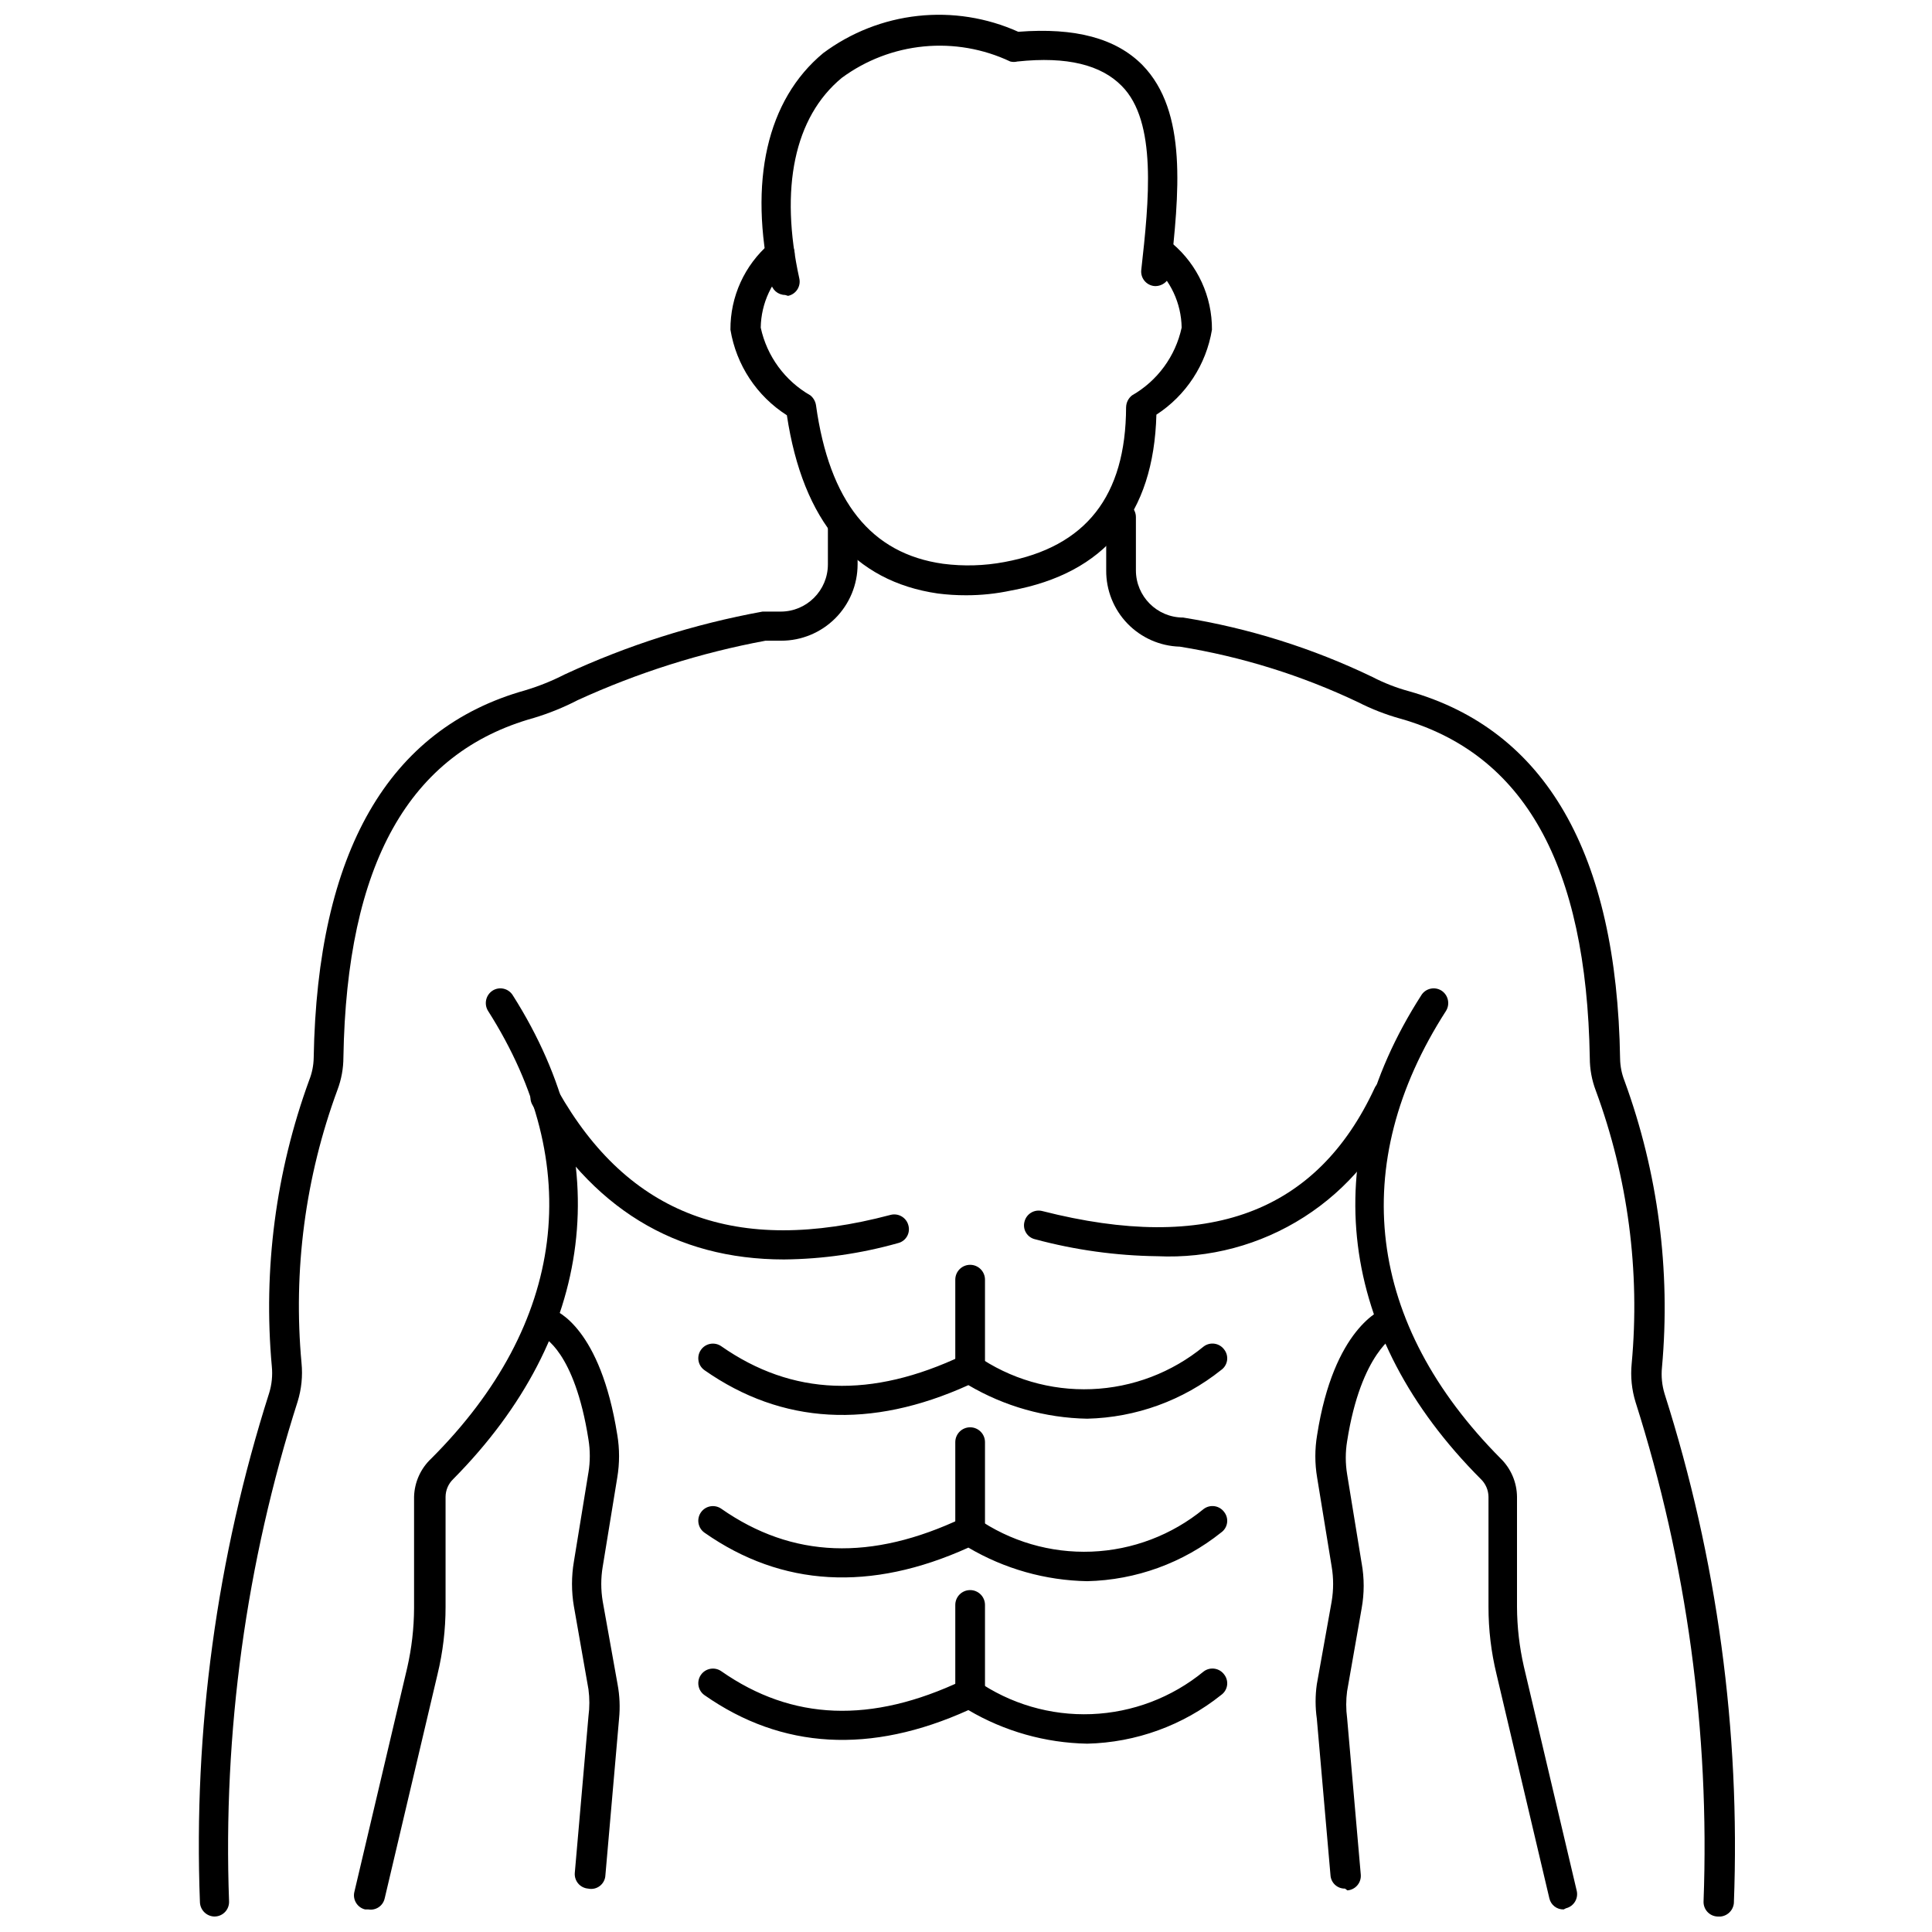
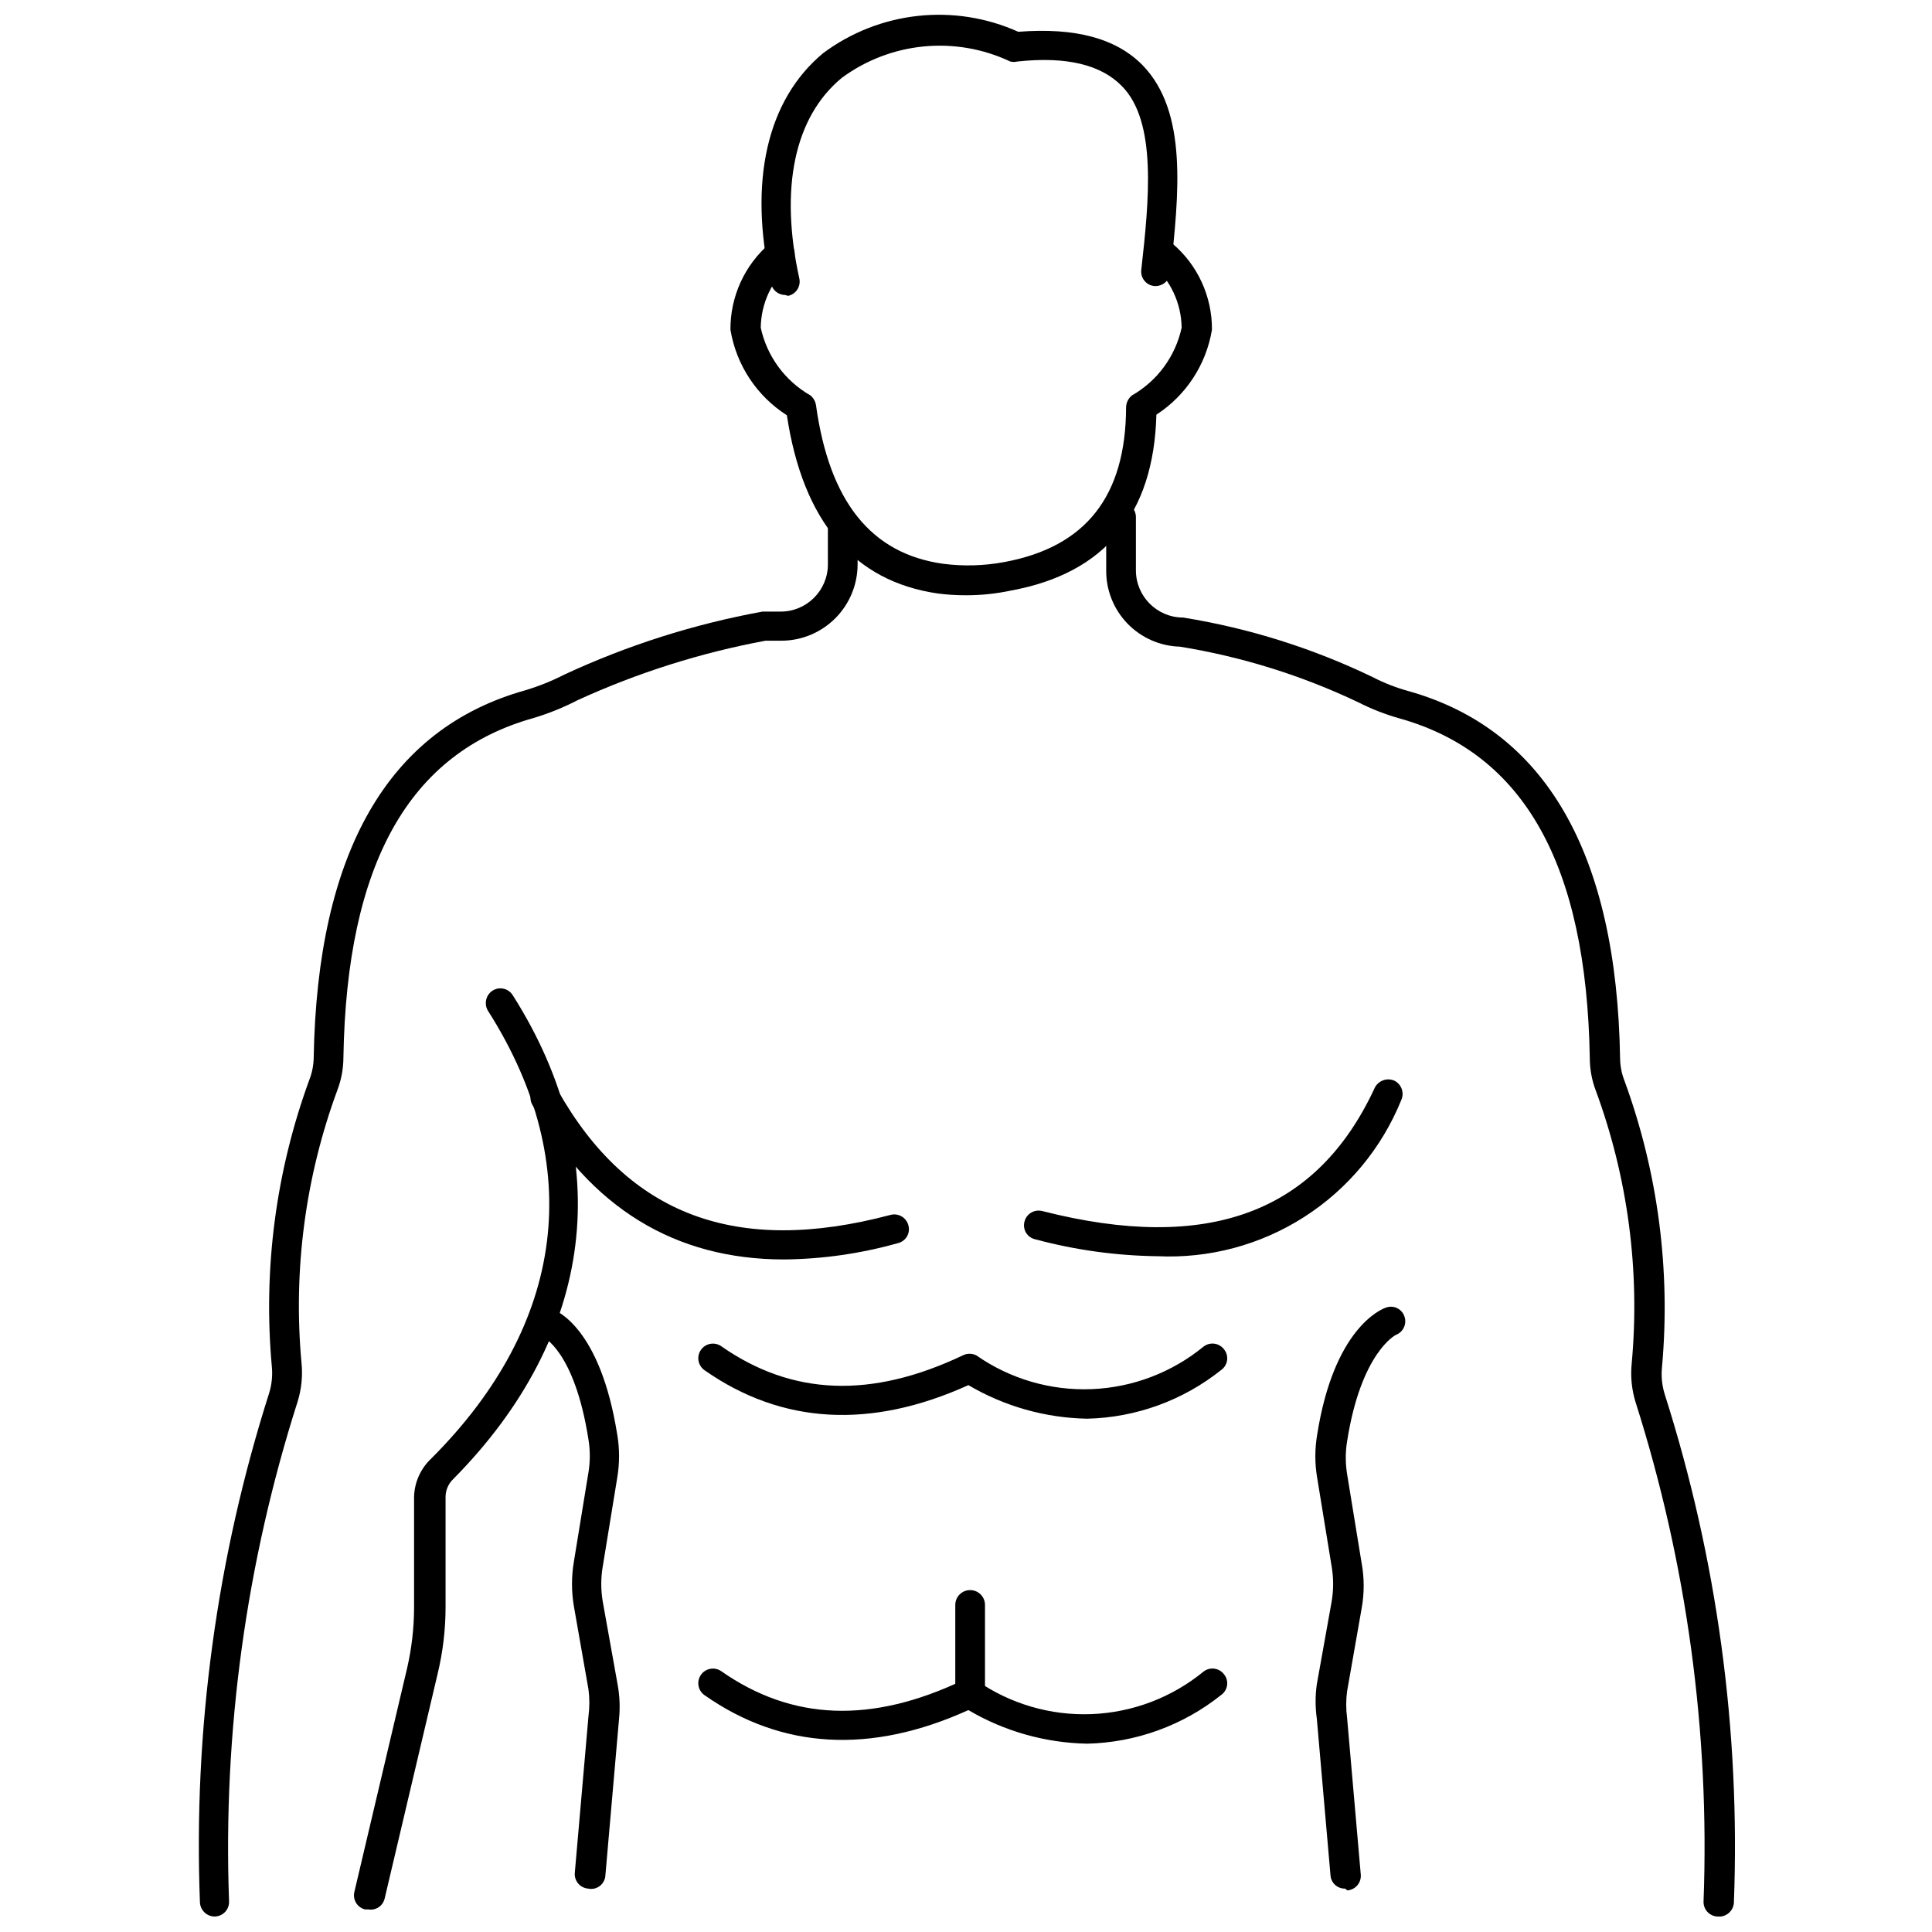
<svg xmlns="http://www.w3.org/2000/svg" width="800px" height="800px" version="1.1" viewBox="144 144 512 512">
  <defs>
    <clipPath id="c">
      <path d="m196 278h176v373.9h-176z" />
    </clipPath>
    <clipPath id="b">
      <path d="m437 277h167v374.9h-167z" />
    </clipPath>
    <clipPath id="a">
      <path d="m345 148.09h112v74.906h-112z" />
    </clipPath>
  </defs>
  <g clip-path="url(#c)">
    <path d="m200.84 651.9c-2.082-0.039-3.773-1.695-3.856-3.777-1.75-45.699 4.453-91.355 18.34-134.93 0.711-2.293 0.949-4.699 0.711-7.086-2.332-25.719 1.055-51.633 9.918-75.887 0.746-1.879 1.145-3.879 1.18-5.902 0.945-54.473 19.758-87.223 56.047-97.375v-0.004c3.586-1.074 7.062-2.469 10.395-4.172 16.719-7.773 34.363-13.383 52.504-16.688h4.805c6.91 0 12.516-5.606 12.516-12.516v-10.785c0-2.176 1.762-3.938 3.934-3.938 2.176 0 3.938 1.762 3.938 3.938v10.785c0 5.363-2.133 10.512-5.926 14.305-3.793 3.793-8.941 5.926-14.305 5.926h-4.172c-17.168 3.191-33.875 8.477-49.754 15.742-3.727 1.93-7.629 3.512-11.648 4.723-33.062 9.211-49.594 38.652-50.461 89.977v0.004c-0.004 2.93-0.539 5.836-1.574 8.578-8.535 23.129-11.789 47.875-9.523 72.422 0.336 3.422-0.012 6.871-1.023 10.156-13.668 42.781-19.82 87.605-18.184 132.48 0.039 1.023-0.324 2.023-1.02 2.777-0.695 0.754-1.66 1.199-2.684 1.238z" />
  </g>
  <path d="m241.61 650.02h-0.867c-2.059-0.508-3.328-2.582-2.832-4.644l14.012-59.434c1.176-5.168 1.785-10.449 1.809-15.746v-29.52c0.102-3.859 1.746-7.519 4.566-10.156 35.66-35.66 41.012-77.777 15.035-118.63v0.004c-1.117-1.812-0.594-4.184 1.184-5.356 0.863-0.559 1.918-0.746 2.922-0.523 1.004 0.219 1.879 0.836 2.43 1.707 27.711 43.609 21.805 90.293-15.742 128.23-1.293 1.234-2.031 2.938-2.047 4.723v29.207-0.004c0 5.996-0.715 11.969-2.125 17.793l-14.012 59.434h-0.004c-0.434 1.973-2.34 3.254-4.328 2.914z" />
  <g clip-path="url(#b)">
    <path d="m599.16 651.9c-1.023-0.039-1.988-0.484-2.684-1.238-0.691-0.754-1.059-1.754-1.016-2.777 1.668-44.816-4.434-89.586-18.027-132.33-1.012-3.281-1.359-6.734-1.023-10.152 2.266-24.551-0.988-49.297-9.523-72.426-1.039-2.742-1.57-5.648-1.574-8.578-0.867-51.246-17.398-80.688-50.301-89.977h-0.004c-3.832-1.074-7.551-2.523-11.098-4.332-14.969-7.113-30.871-12.07-47.234-14.719-5.254-0.145-10.242-2.344-13.895-6.129-3.648-3.781-5.672-8.848-5.625-14.102v-14.094c0-2.172 1.762-3.934 3.934-3.934 2.176 0 3.938 1.762 3.938 3.934v14.094c0 6.91 5.602 12.516 12.516 12.516 17.387 2.801 34.277 8.102 50.145 15.742 3.086 1.598 6.332 2.867 9.684 3.781 36.211 10.234 55.105 42.98 55.969 97.375 0.035 2.023 0.434 4.023 1.18 5.906 8.863 24.254 12.25 50.168 9.922 75.883-0.242 2.387 0 4.797 0.707 7.086 13.887 43.574 20.094 89.23 18.344 134.93-0.102 1.047-0.613 2.012-1.43 2.676-0.812 0.664-1.855 0.977-2.902 0.867z" />
  </g>
-   <path d="m558.38 650.02c-1.789 0.047-3.367-1.172-3.777-2.914l-14.012-59.434c-1.414-5.824-2.129-11.797-2.125-17.793v-29.203c-0.02-1.785-0.758-3.488-2.047-4.723-37.863-37.941-43.77-84.625-15.742-128.23h-0.004c0.551-0.871 1.426-1.488 2.43-1.707 1.008-0.223 2.059-0.035 2.926 0.523 1.773 1.172 2.297 3.543 1.18 5.356-26.293 40.855-20.941 82.969 14.484 118.63 2.734 2.676 4.293 6.332 4.328 10.156v29.207-0.004c0.027 5.301 0.637 10.578 1.812 15.746l14.012 59.434c0.492 2.062-0.773 4.141-2.836 4.644z" />
  <path d="m351.82 477.77c-28.969 0-51.324-13.699-66.754-41.012-1.043-1.871-0.375-4.231 1.496-5.273 1.871-1.047 4.231-0.375 5.273 1.492 18.656 33.062 47.23 43.848 88.168 32.984 0.992-0.262 2.047-0.121 2.934 0.398 0.887 0.516 1.531 1.363 1.789 2.359 0.285 0.992 0.152 2.059-0.367 2.949-0.52 0.895-1.383 1.535-2.387 1.773-9.816 2.769-19.953 4.227-30.152 4.328z" />
  <path d="m450.7 476.91c-10.93-0.141-21.801-1.648-32.355-4.484-1.02-0.223-1.902-0.855-2.438-1.75-0.539-0.895-0.68-1.969-0.395-2.973 0.258-0.996 0.902-1.844 1.789-2.359 0.887-0.52 1.941-0.66 2.934-0.398 43.926 11.18 72.738 0.473 88.09-32.668h-0.004c0.953-1.91 3.238-2.742 5.195-1.891 1.918 0.953 2.719 3.262 1.812 5.195-5.168 12.734-14.16 23.547-25.738 30.949-11.578 7.406-25.164 11.031-38.891 10.379z" />
  <path d="m299.87 644.5c-1.023-0.082-1.977-0.566-2.641-1.348-0.664-0.785-0.988-1.801-0.902-2.824l3.621-41.484c0.316-2.379 0.316-4.789 0-7.164l-3.856-21.965h-0.004c-0.668-3.934-0.668-7.953 0-11.887l3.856-23.617h0.004c0.473-2.891 0.473-5.844 0-8.734-3.699-23.617-12.121-27.238-12.203-27.238-1.91-0.832-2.867-2.984-2.203-4.961 0.707-1.949 2.828-2.992 4.801-2.359 1.258 0.473 12.754 5.039 17.238 33.297h0.004c0.629 3.754 0.629 7.582 0 11.336l-3.856 23.617h-0.004c-0.512 3.047-0.512 6.16 0 9.211l3.938 21.965v-0.004c0.562 3.012 0.695 6.086 0.395 9.133l-3.621 41.484c-0.047 1.113-0.582 2.148-1.461 2.832-0.879 0.684-2.016 0.945-3.106 0.711z" />
  <path d="m500.45 644.5c-2.027 0.047-3.731-1.52-3.856-3.543l-3.621-41.484c-0.434-3.031-0.434-6.106 0-9.133l3.938-21.965-0.004 0.004c0.512-3.051 0.512-6.164 0-9.211l-3.856-23.617c-0.629-3.727-0.629-7.531 0-11.258 4.41-28.184 16.848-33.297 18.262-33.77 0.961-0.352 2.019-0.297 2.941 0.148 0.918 0.445 1.617 1.242 1.941 2.211 0.688 1.977-0.324 4.144-2.285 4.883 0 0-9.211 4.566-12.91 28.18-0.473 2.894-0.473 5.848 0 8.738l3.856 23.617h0.004c0.707 3.93 0.707 7.957 0 11.887l-3.856 21.965h-0.004c-0.316 2.375-0.316 4.785 0 7.16l3.621 41.484v0.004c0.086 1.023-0.238 2.039-0.902 2.82-0.664 0.785-1.613 1.27-2.641 1.352z" />
  <path d="m432.12 519.97c-11.09-0.203-21.934-3.266-31.488-8.895-25.898 11.73-49.438 10.391-69.902-3.938-1.762-1.219-2.203-3.633-0.984-5.391 1.215-1.762 3.629-2.203 5.391-0.984 18.812 13.145 39.754 13.934 64 2.441v-0.004c1.137-0.586 2.484-0.586 3.621 0 8.922 6.227 19.637 9.363 30.508 8.938 10.871-0.426 21.305-4.394 29.715-11.297 0.82-0.621 1.859-0.891 2.879-0.742 1.02 0.148 1.938 0.699 2.551 1.527 0.645 0.816 0.926 1.859 0.777 2.887-0.152 1.027-0.715 1.949-1.562 2.547-10.102 8.074-22.574 12.609-35.504 12.91z" />
-   <path d="m401.02 510.6c-2.133 0-3.859-1.727-3.859-3.859v-23.617 0.004c0-2.176 1.762-3.938 3.938-3.938 2.172 0 3.934 1.762 3.934 3.938v23.617-0.004c0.004 1.051-0.426 2.059-1.184 2.785-0.758 0.73-1.781 1.117-2.828 1.074z" />
-   <path d="m432.12 563.03c-11.09-0.199-21.934-3.266-31.488-8.895-25.898 11.73-49.438 10.391-69.902-3.938-1.762-1.215-2.203-3.629-0.984-5.391 1.215-1.762 3.629-2.203 5.391-0.984 18.812 13.145 39.754 13.934 64 2.441 1.137-0.59 2.484-0.59 3.621 0 8.922 6.223 19.637 9.359 30.508 8.934 10.871-0.426 21.305-4.394 29.715-11.297 0.82-0.621 1.859-0.887 2.879-0.742 1.02 0.148 1.938 0.699 2.551 1.531 0.645 0.812 0.926 1.855 0.777 2.883-0.152 1.027-0.715 1.949-1.562 2.547-10.102 8.078-22.574 12.613-35.504 12.91z" />
-   <path d="m401.02 553.66c-2.133 0-3.859-1.727-3.859-3.856v-23.617c0-2.176 1.762-3.938 3.938-3.938 2.172 0 3.934 1.762 3.934 3.938v23.617c0.004 1.051-0.426 2.055-1.184 2.781-0.758 0.73-1.781 1.117-2.828 1.074z" />
  <path d="m432.12 606.09c-11.09-0.203-21.934-3.266-31.488-8.898-25.898 11.73-49.438 10.391-69.902-3.938v0.004c-1.762-1.219-2.203-3.633-0.984-5.394 1.215-1.758 3.629-2.199 5.391-0.984 18.812 13.145 39.754 13.934 64 2.441 1.137-0.586 2.484-0.586 3.621 0 8.922 6.223 19.637 9.363 30.508 8.938 10.871-0.43 21.305-4.394 29.715-11.297 0.82-0.625 1.859-0.891 2.879-0.742s1.938 0.699 2.551 1.527c0.645 0.816 0.926 1.859 0.777 2.887-0.152 1.027-0.715 1.945-1.562 2.547-10.102 8.074-22.574 12.609-35.504 12.91z" />
  <path d="m401.02 596.8c-2.133 0-3.859-1.73-3.859-3.859v-23.617c0-2.172 1.762-3.934 3.938-3.934 2.172 0 3.934 1.762 3.934 3.934v23.617c0.004 1.051-0.426 2.059-1.184 2.785-0.758 0.727-1.781 1.117-2.828 1.074z" />
  <g clip-path="url(#a)">
    <path d="m352.06 222.17c-1.879-0.012-3.473-1.375-3.777-3.227-5.984-26.844-1.023-48.492 13.855-60.852h-0.004c7.336-5.465 15.996-8.875 25.09-9.871s18.285 0.453 26.629 4.203c15.113-1.18 25.898 1.73 32.906 8.816 12.043 12.359 9.684 34.086 7.398 55.105-0.285 2.094-2.141 3.609-4.25 3.465-1.023-0.102-1.969-0.605-2.617-1.402-0.652-0.801-0.957-1.824-0.844-2.848 2.047-18.344 4.25-39.359-5.195-48.805-5.434-5.512-14.406-7.871-27.629-6.453l-0.004-0.004c-0.621 0.16-1.27 0.16-1.891 0-7.137-3.371-15.055-4.75-22.914-3.988-7.856 0.762-15.359 3.637-21.719 8.316-12.594 10.391-16.531 29.285-11.258 53.215 0.211 1.004 0.012 2.047-0.547 2.902-0.562 0.855-1.441 1.457-2.445 1.664z" />
  </g>
  <path d="m400 301.75c-2.5 0.008-5-0.152-7.481-0.469-22.277-3.227-35.738-19.051-39.988-47.23v-0.004c-7.981-5.086-13.422-13.332-14.957-22.672-0.059-8.766 3.742-17.113 10.391-22.828 1.531-1.5 3.981-1.5 5.512 0 1.488 1.504 1.488 3.93 0 5.434-4.914 4.231-7.777 10.363-7.875 16.844 1.637 7.578 6.418 14.102 13.148 17.949 0.801 0.648 1.336 1.574 1.496 2.598 3.543 25.504 14.562 39.359 33.691 42.035 5.422 0.699 10.922 0.543 16.293-0.473 21.57-4.016 32.117-17.477 32.195-41.012h0.004c0.023-1.234 0.602-2.391 1.574-3.148 6.731-3.848 11.508-10.371 13.145-17.949-0.094-6.481-2.961-12.613-7.871-16.844-0.734-0.715-1.152-1.695-1.152-2.719s0.418-2.004 1.152-2.715c1.504-1.492 3.93-1.492 5.434 0 6.695 5.684 10.527 14.043 10.469 22.828-1.523 9.242-6.867 17.414-14.723 22.516-0.707 26.371-13.617 42.035-38.496 46.602h0.004c-3.934 0.844-7.945 1.266-11.965 1.258z" />
</svg>